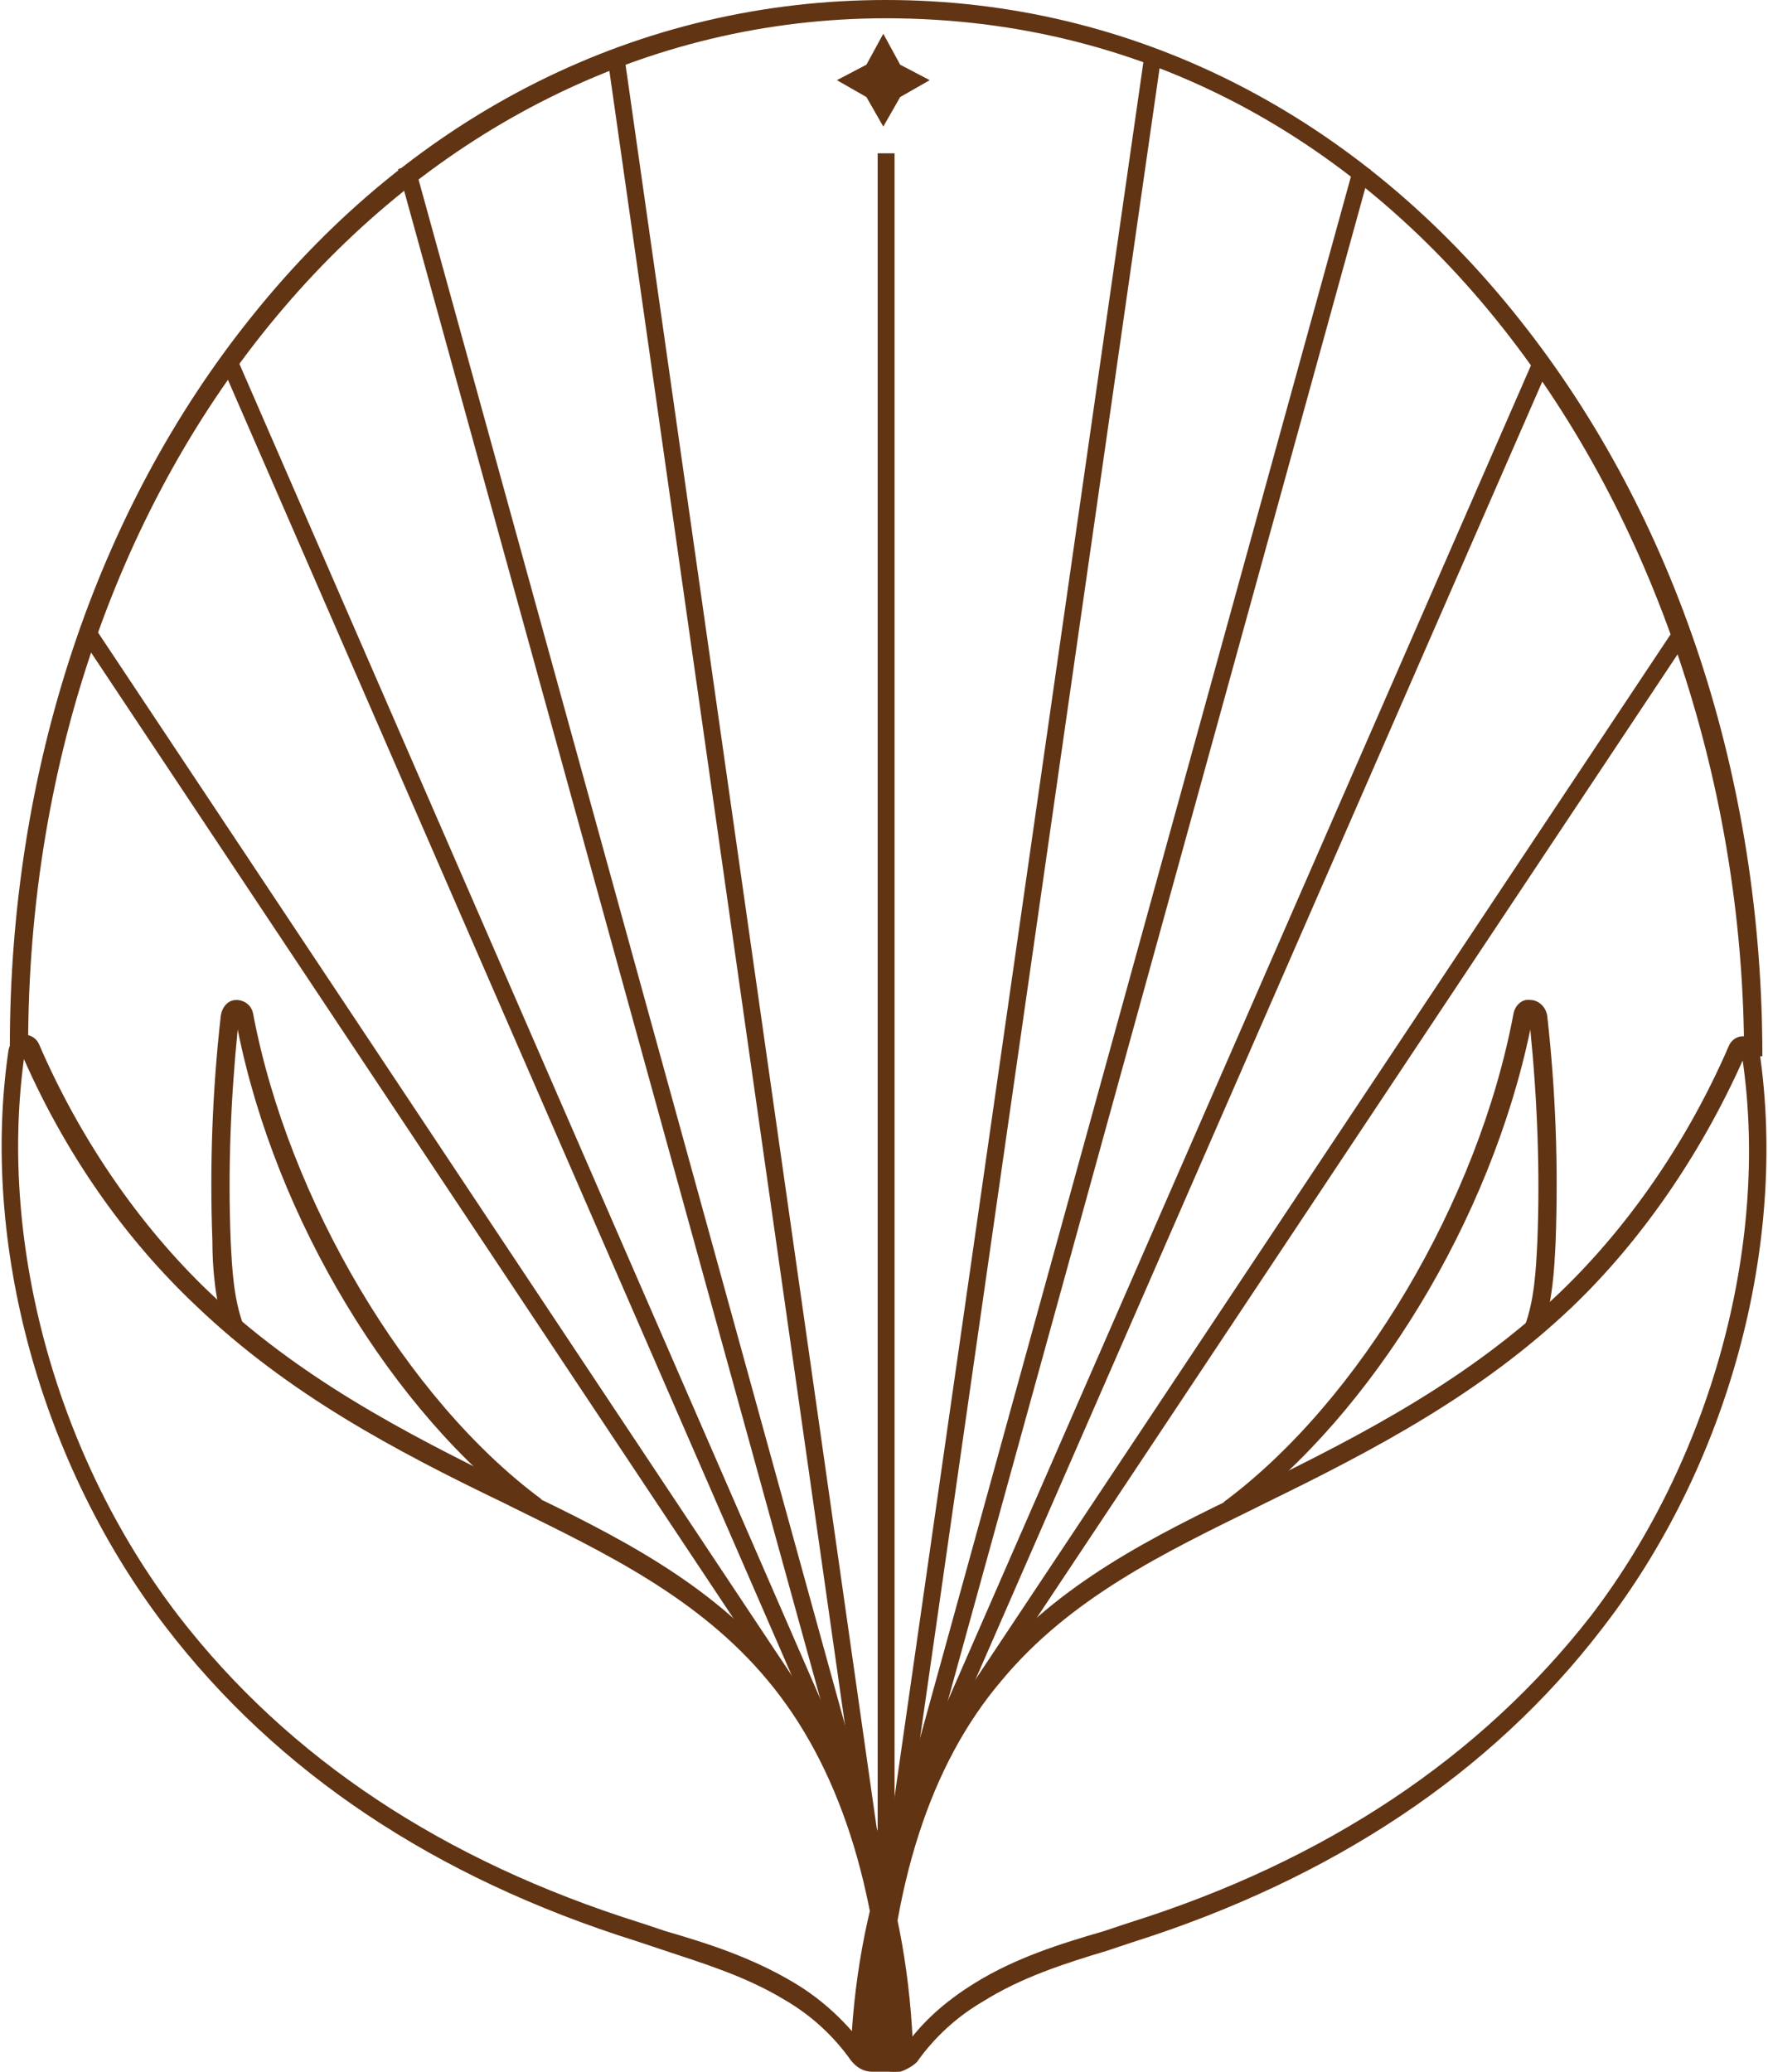
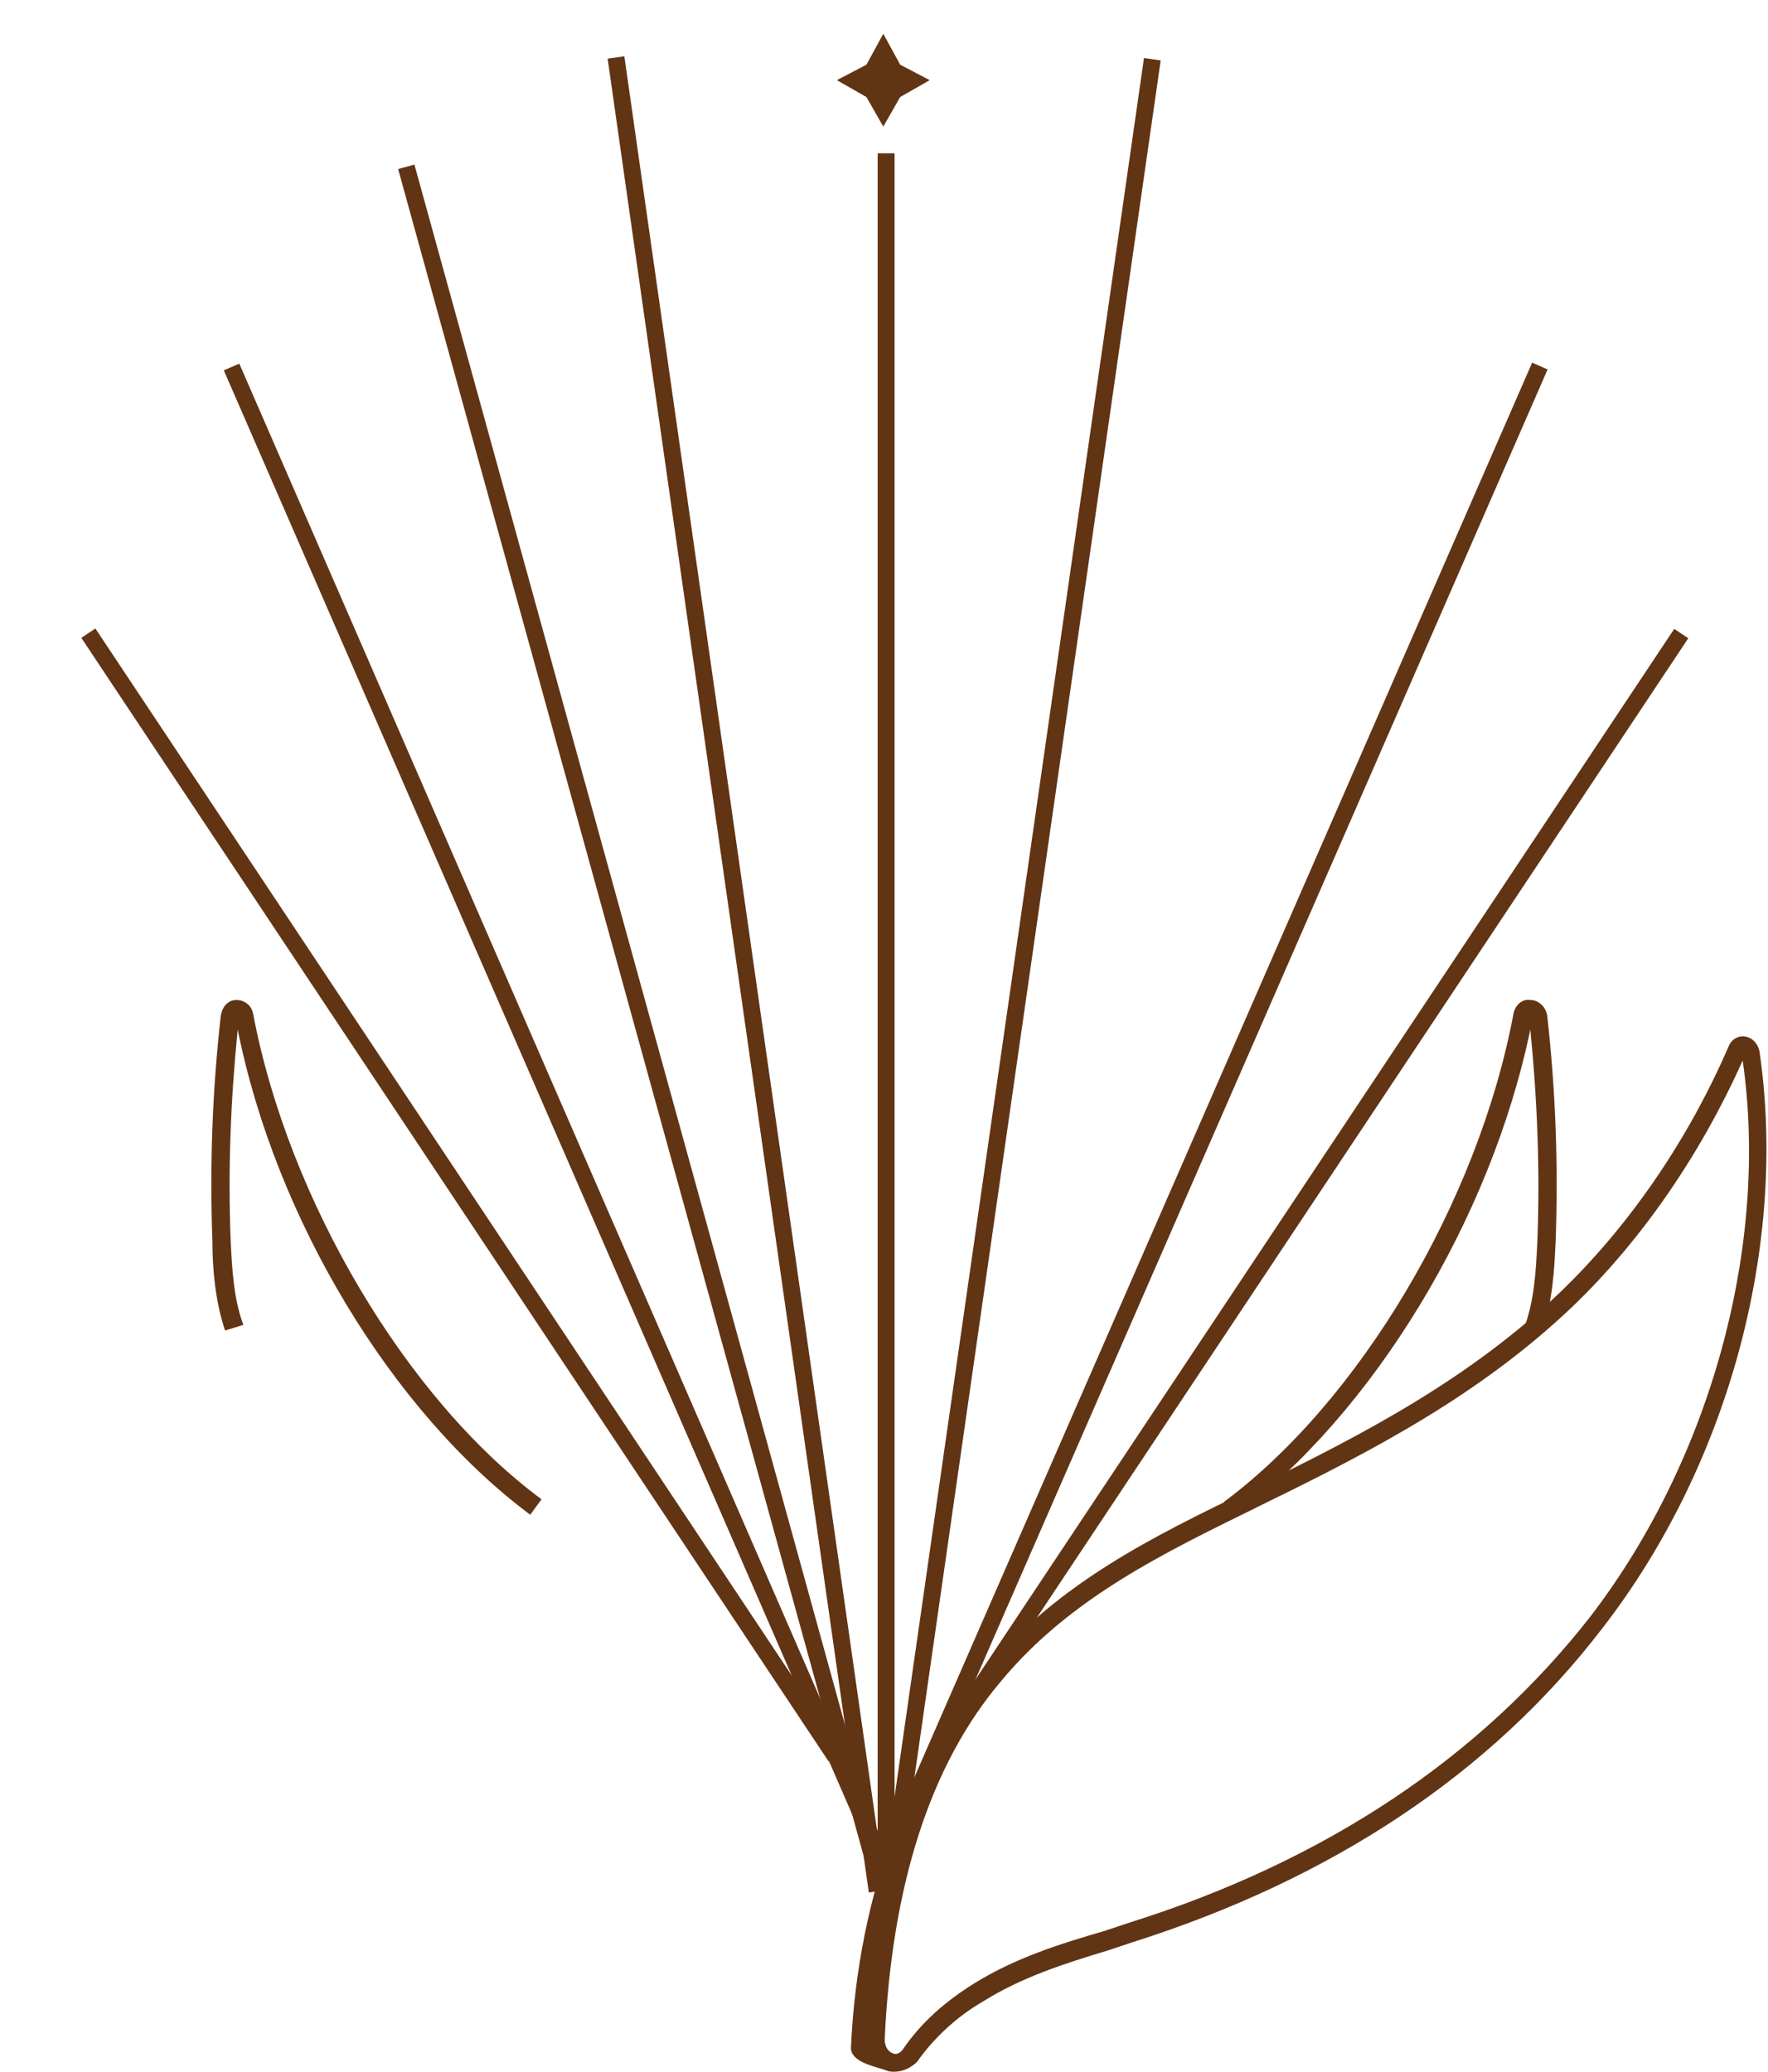
<svg xmlns="http://www.w3.org/2000/svg" version="1.1" id="Camada_2_00000025431268749477405510000003560750025366123932_" x="0px" y="0px" viewBox="0 0 125.7 147.3" style="enable-background:new 0 0 125.7 147.3;" xml:space="preserve">
  <style type="text/css">
	.st0{fill:#613414;}
</style>
-   <path class="st0" d="M62,147.3c-0.6,0-1.1-0.3-1.5-0.8c-1.2-1.7-2.8-3.2-4.7-4.3c-2.8-1.7-5.8-2.6-8.8-3.6c-0.6-0.2-1.2-0.4-1.8-0.6  c-14.3-4.5-25.5-12-33.4-22.3c-8.9-11.6-13.2-27.3-11.2-41c0.1-0.6,0.5-1,1-1.1c0.5-0.1,1,0.2,1.2,0.7c2.9,6.7,7.1,12.8,12,17.5  c6.4,6.1,13.8,10,21.6,13.8l0.6,0.3c6.6,3.2,13.4,6.5,18.5,12.6c5.2,6.3,8.9,15.5,9.4,26.8c0.1,1.1,0.1,1.7-0.9,2  C63.8,147.4,62.2,147.3,62,147.3 M1.7,75.3c-1.8,13.3,2.4,28.4,11,39.6c7.8,10.1,18.8,17.4,32.8,21.8c0.6,0.2,1.2,0.4,1.8,0.6  c3.1,0.9,6.2,1.9,9.2,3.7c2,1.2,3.7,2.8,5.1,4.7c0.2,0.2,0.4,0.3,0.7,0.3c0.3-0.1,0.6-0.5,0.6-1c-0.5-10.9-3.3-19.5-8.3-25.5  c-4.9-5.9-11.6-9.1-18.1-12.3l-0.6-0.3c-7.9-3.8-15.4-7.8-21.9-14C8.9,88.1,4.7,82.1,1.7,75.3" />
  <path class="st0" d="M37.7,107.7c-9.8-7.3-18.1-21-20.8-34.5c-0.5,5-0.7,10-0.5,15c0.1,2,0.2,4.1,0.9,6L16,94.6  c-0.7-2.1-0.9-4.4-0.9-6.4c-0.2-5.3,0-10.7,0.6-16c0.1-0.6,0.5-1.1,1.1-1.1s1.1,0.4,1.2,1c2.5,13.2,10.9,27.4,20.5,34.5  C38.5,106.6,37.7,107.7,37.7,107.7z" />
  <path class="st0" d="M63.6,147.3c-0.2,0-0.4,0-0.6-0.1c-0.9-0.3-2.5-0.6-2.5-1.6c0.5-11.2,4.4-20.8,9.7-27  c5.1-6.1,11.9-9.4,18.5-12.6l0.6-0.3c7.8-3.8,15.2-7.7,21.6-13.8c4.9-4.7,9.1-10.8,12-17.5c0.2-0.5,0.7-0.8,1.2-0.7  c0.5,0.1,0.9,0.5,1,1.1c2,13.7-2.2,29.4-11.2,41c-7.9,10.3-19.2,17.8-33.4,22.3c-0.6,0.2-1.2,0.4-1.8,0.6c-3,0.9-6.1,1.9-8.8,3.6  c-1.9,1.1-3.5,2.6-4.7,4.3C64.8,147,64.2,147.3,63.6,147.3 M123.9,75.4c-3,6.7-7.2,12.8-12.1,17.5c-6.5,6.2-14.1,10.2-21.9,14  l-0.6,0.3c-6.5,3.2-13.2,6.4-18.1,12.3c-5.1,6-7.8,14.6-8.3,25.5c0,0.6,0.3,0.9,0.6,1c0.2,0.1,0.5,0,0.7-0.3c1.3-1.9,3-3.4,5.1-4.7  c2.9-1.8,6.1-2.8,9.2-3.7c0.6-0.2,1.2-0.4,1.8-0.6c14-4.4,25-11.8,32.8-21.8C121.6,103.8,125.8,88.6,123.9,75.4" />
  <path class="st0" d="M87.8,107.8l-0.8-1c9.7-7.2,18.1-21.4,20.6-34.7c0.1-0.6,0.6-1.1,1.2-1c0.6,0,1.1,0.5,1.2,1.1  c0.6,5.3,0.8,10.7,0.6,16.1c-0.1,2-0.2,4.3-1,6.4l-1.2-0.4c0.7-1.9,0.8-4,0.9-6c0.2-5,0-10.1-0.5-15.1  C106,86.7,97.6,100.5,87.8,107.8" />
  <rect x="62.4" y="10.9" class="st0" width="1.2" height="125.6" />
  <rect x="52.5" y="3.4" transform="matrix(0.99 -0.141 0.141 0.99 -9.253 8.208)" class="st0" width="1.2" height="131.7" />
  <rect x="45" y="9.6" transform="matrix(0.964 -0.266 0.266 0.964 -17.627 14.735)" class="st0" width="1.2" height="125.5" />
  <rect x="38.6" y="21.4" transform="matrix(0.917 -0.399 0.399 0.917 -28.022 22.11)" class="st0" width="1.2" height="114.1" />
  <rect x="32.2" y="37" transform="matrix(0.833 -0.554 0.554 0.833 -41.539 32.37)" class="st0" width="1.2" height="95.9" />
  <rect x="6.8" y="68.7" transform="matrix(0.142 -0.99 0.99 0.142 -6.318 131.287)" class="st0" width="131.5" height="1.2" />
-   <rect x="17.4" y="71.8" transform="matrix(0.266 -0.964 0.964 0.266 -10.95 130.381)" class="st0" width="125.5" height="1.2" />
  <rect x="29.5" y="77.7" transform="matrix(0.4 -0.916 0.916 0.4 -19.762 126.428)" class="st0" width="114.3" height="1.2" />
  <rect x="44.9" y="84.4" transform="matrix(0.554 -0.833 0.833 0.554 -29.276 115.244)" class="st0" width="95.9" height="1.2" />
-   <path class="st0" d="M125.3,75.1H124c0-36.3-22.8-73.8-61-73.8C28.8,1.3,2,33.4,2,74.4H0.7c0-19.6,6.1-38.1,17.2-51.9  C29.5,8,45.5,0,63,0s33.5,8.1,45.1,22.8C119.2,36.8,125.3,55.4,125.3,75.1" />
  <polygon class="st0" points="62.8,2.4 64,4.6 66.1,5.7 64,6.9 62.8,9 61.6,6.9 59.5,5.7 61.6,4.6 " />
</svg>